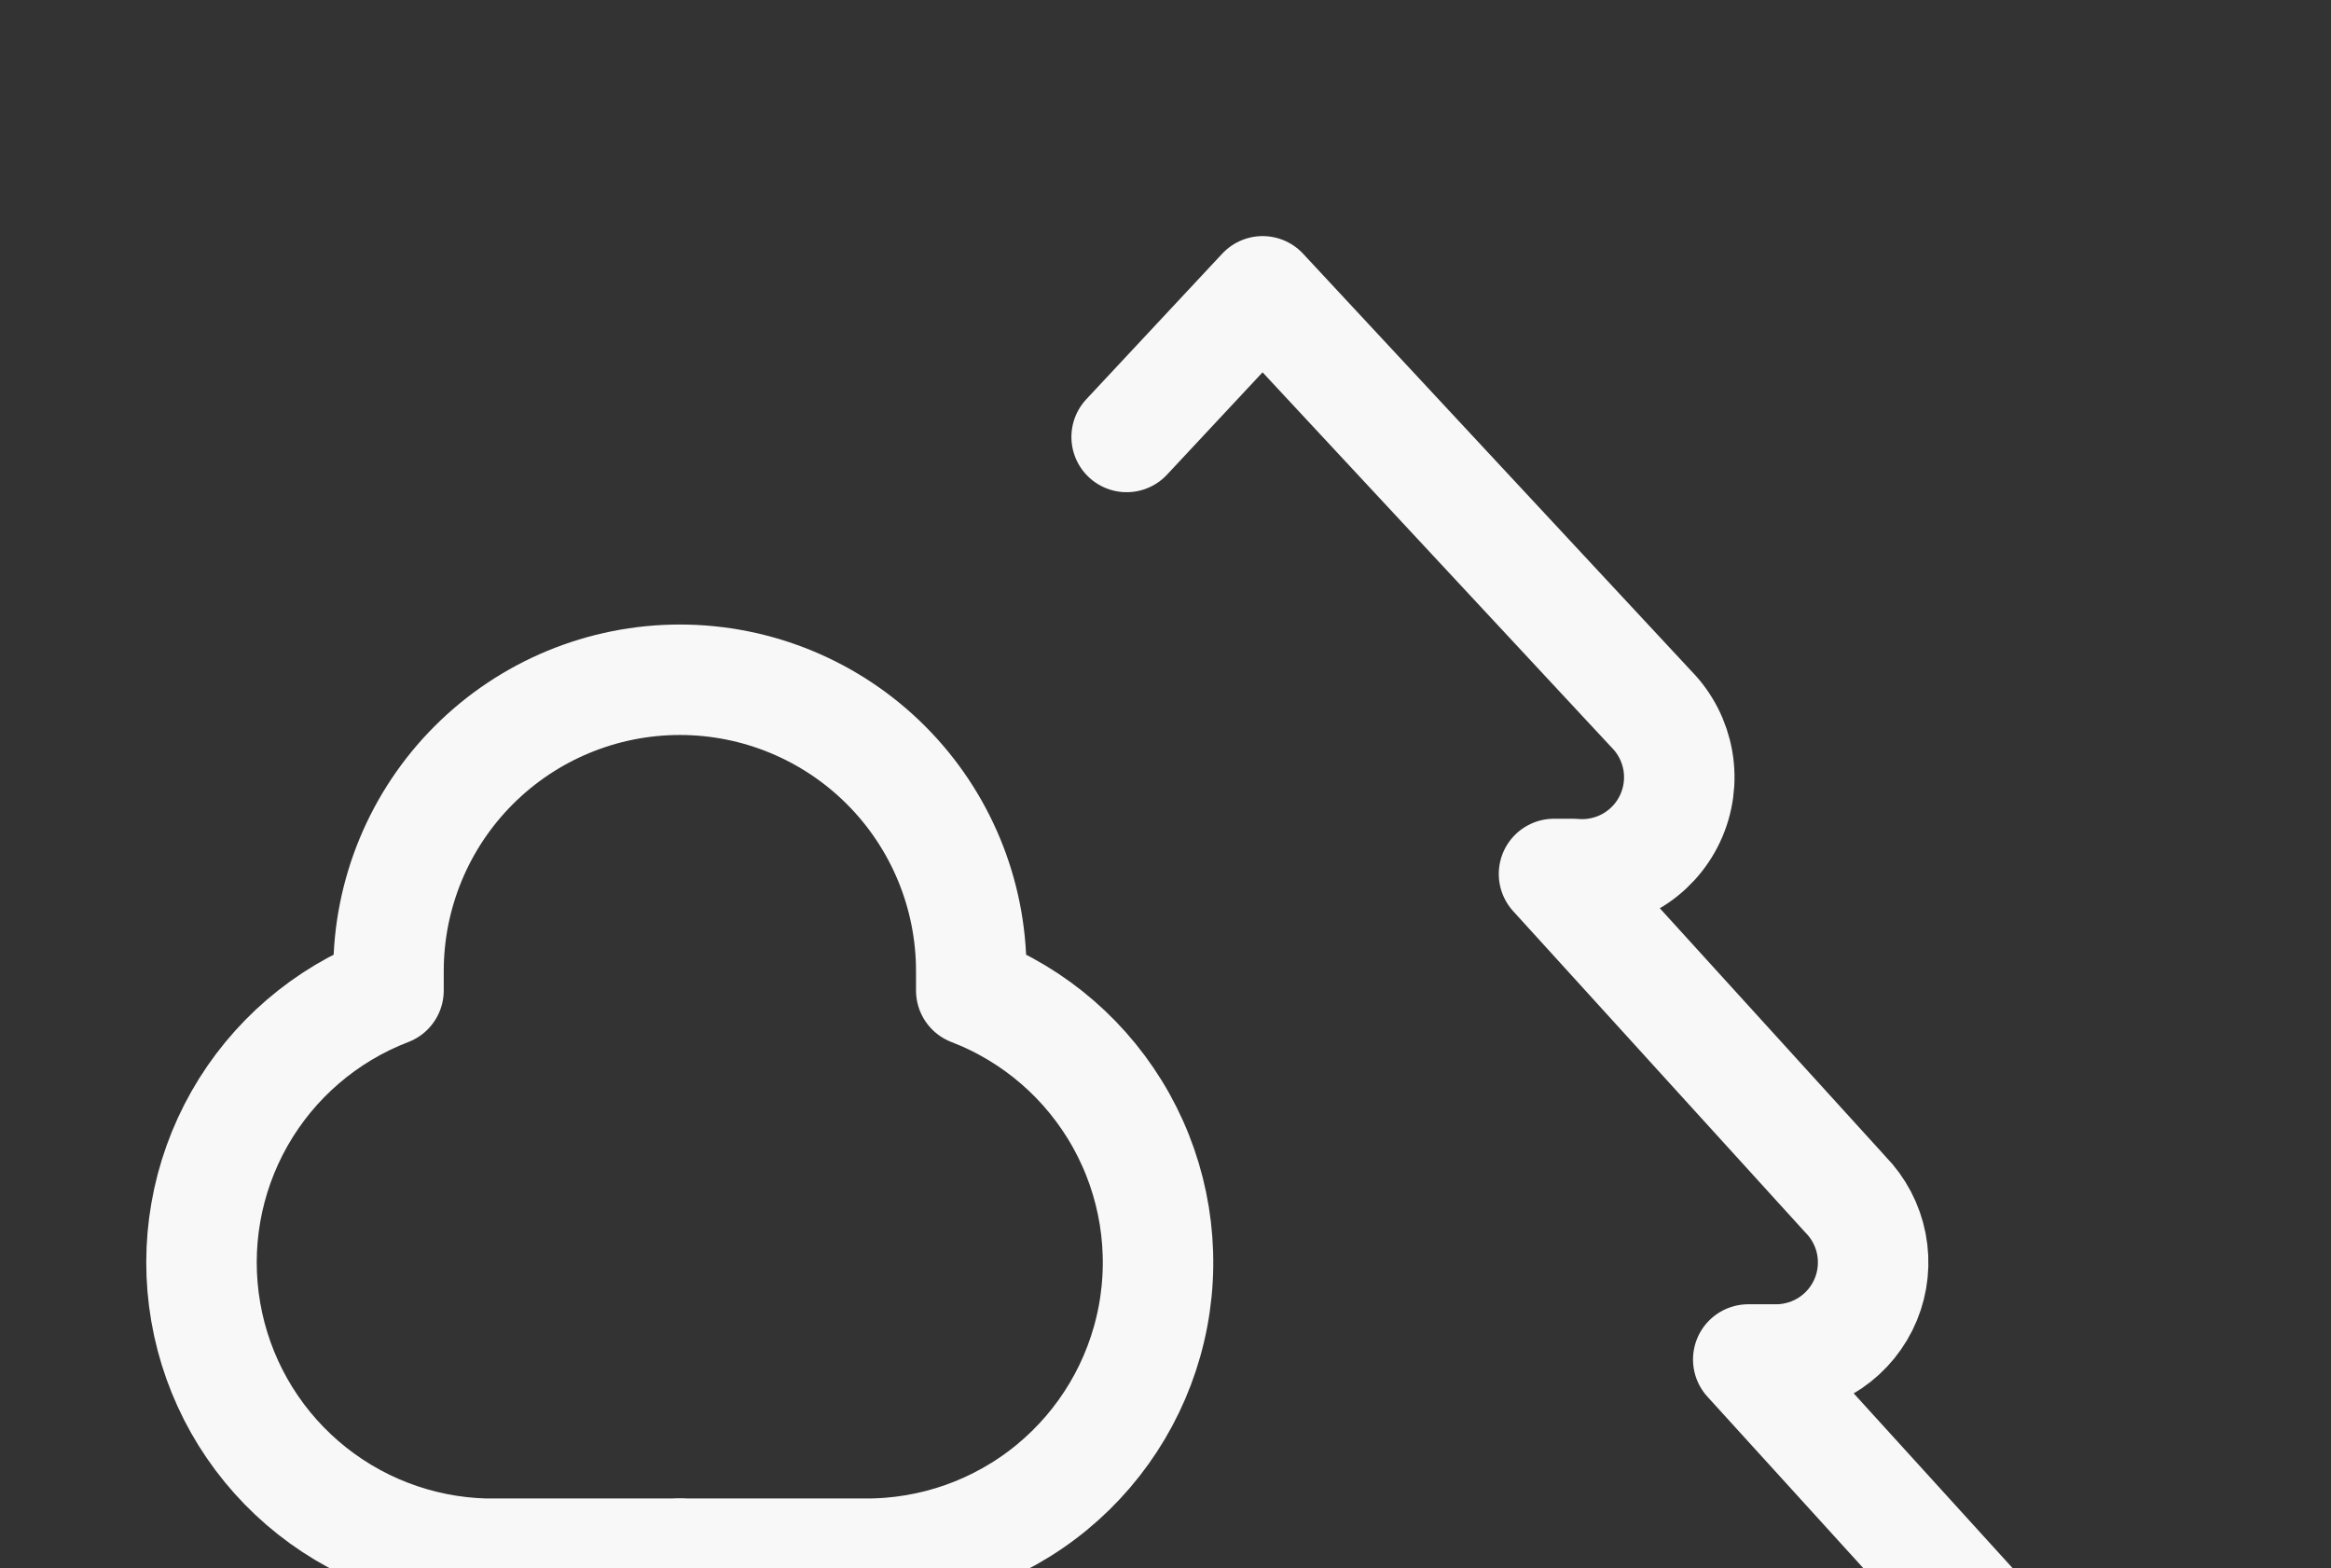
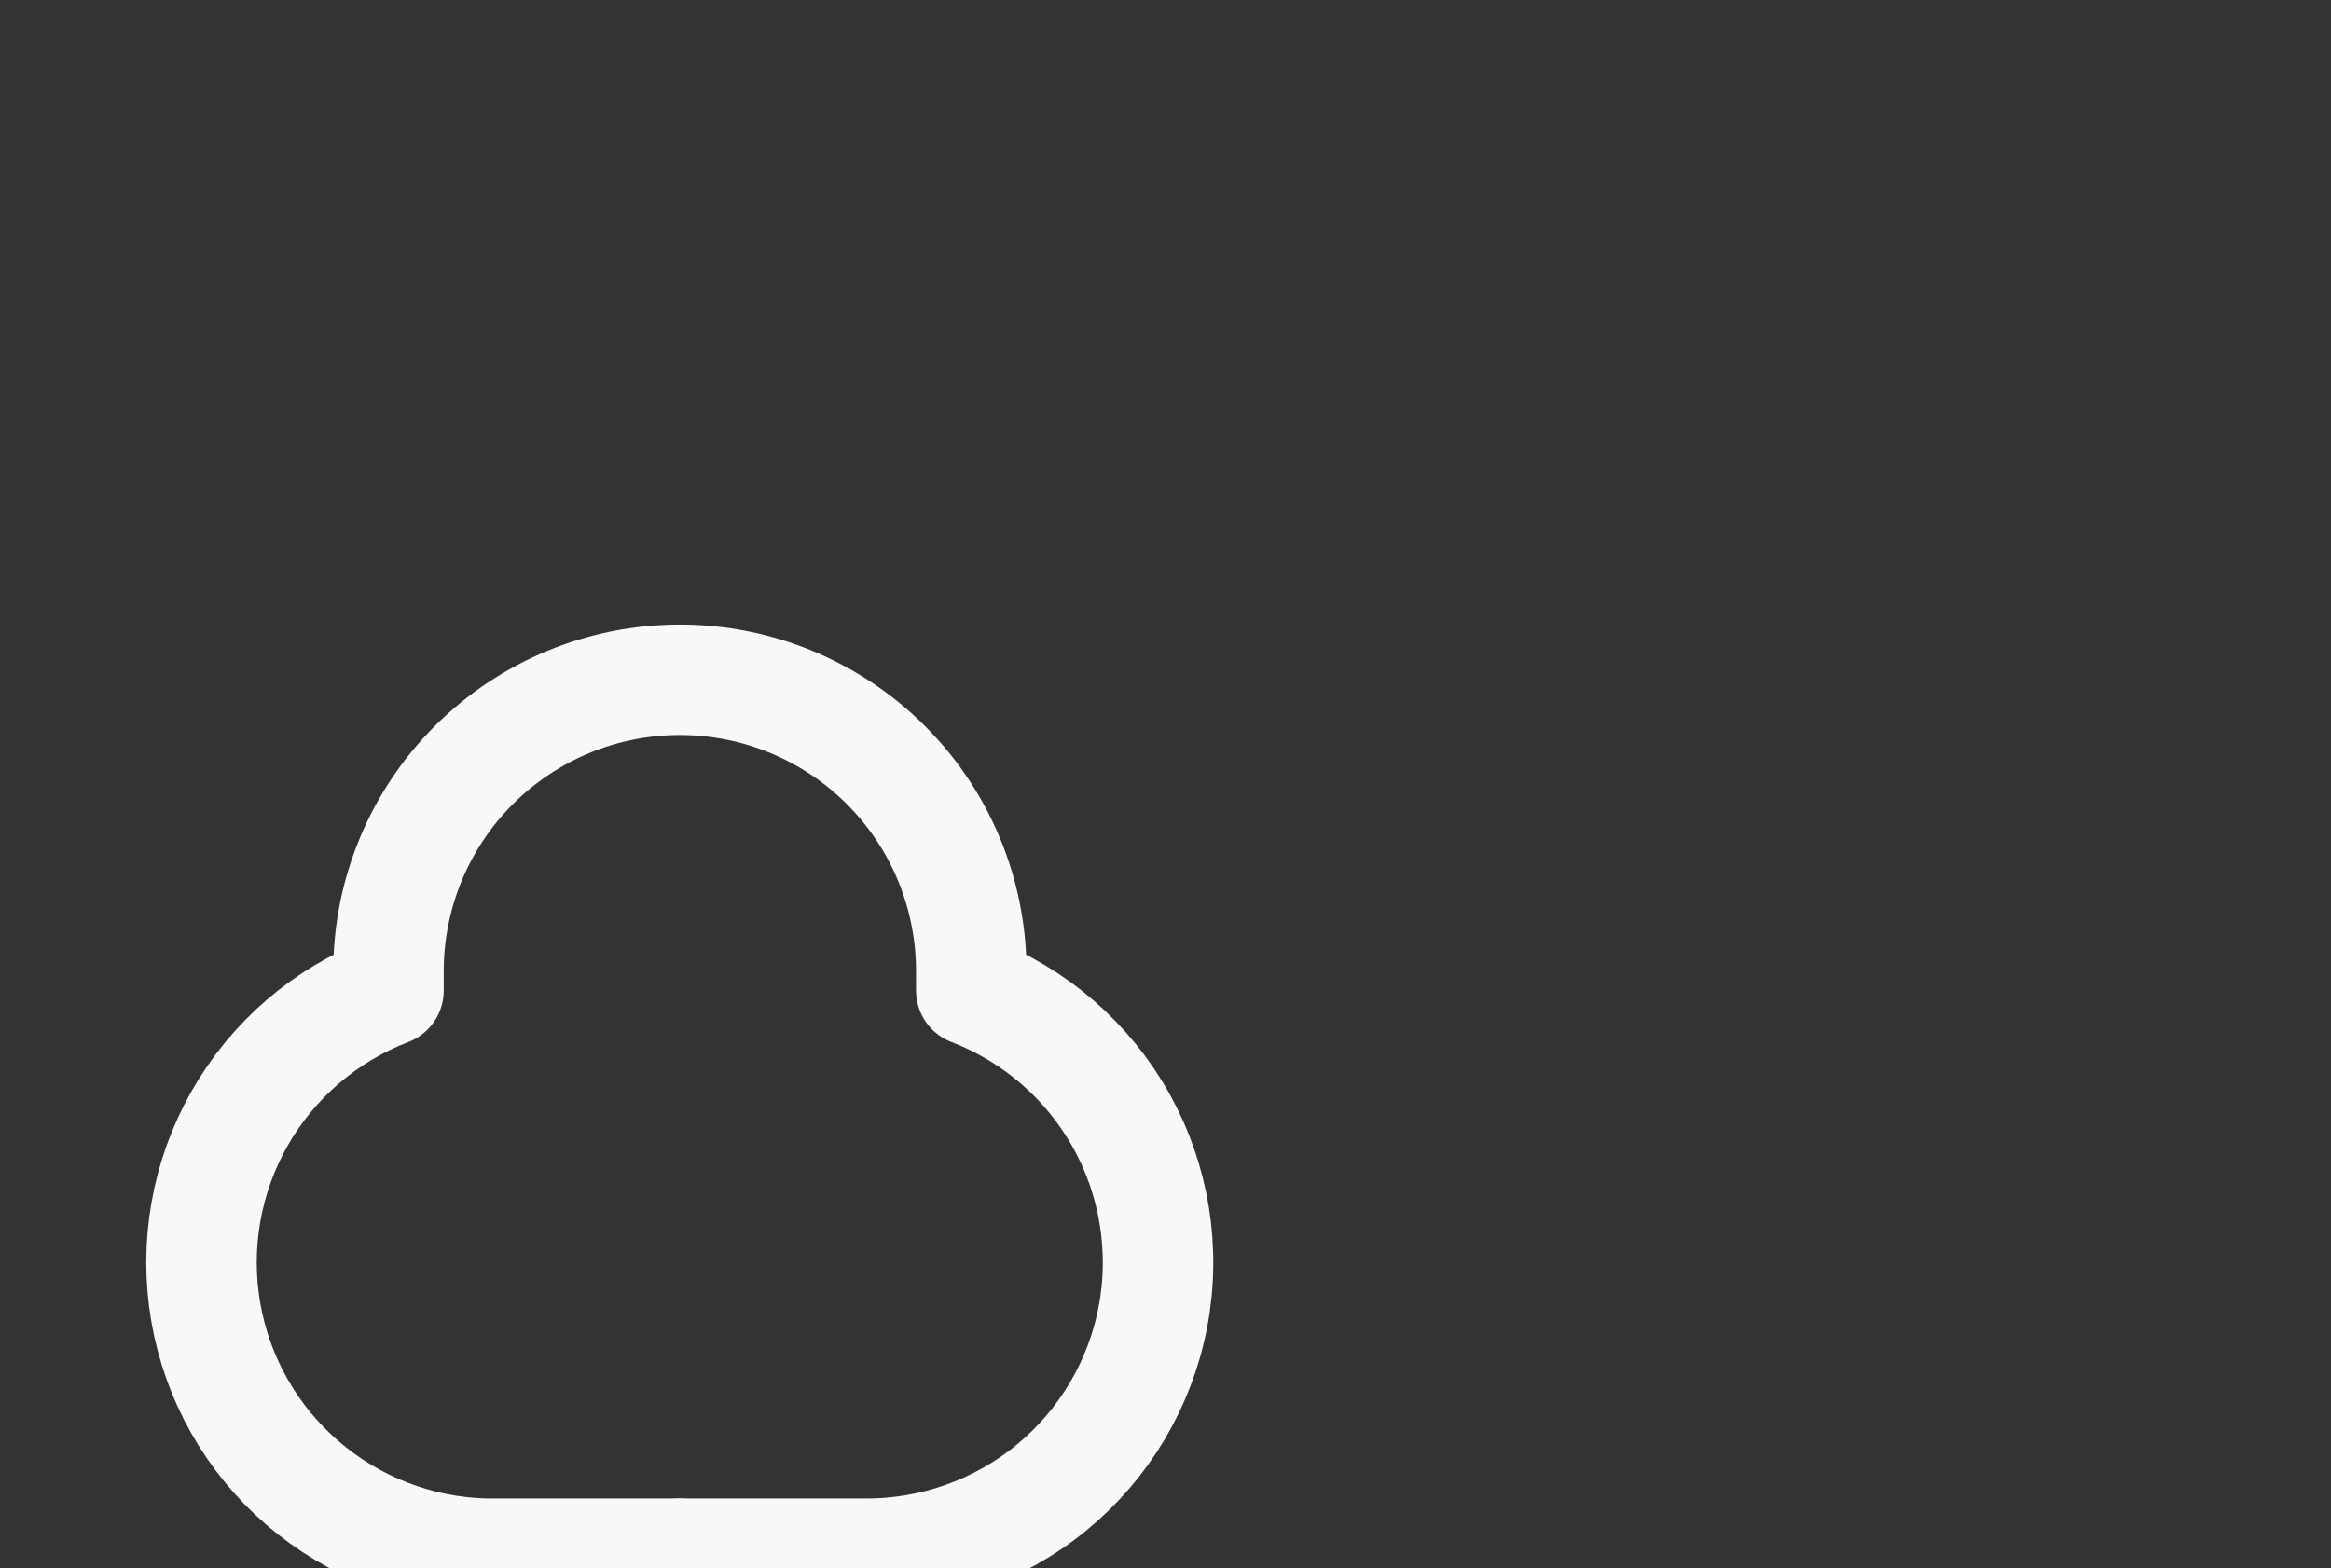
<svg xmlns="http://www.w3.org/2000/svg" width="211" height="142" viewBox="0 0 211 142" fill="none">
  <rect x="0" y="0" width="211" height="142" fill="#333333" stroke="none" />
  <path d="M87.917 87.917V89.675C93.682 91.892 98.487 96.063 101.493 101.46C104.498 106.857 105.514 113.138 104.363 119.207C103.212 125.276 99.967 130.749 95.194 134.671C90.421 138.592 84.423 140.714 78.246 140.667H43.958C37.855 140.515 31.993 138.25 27.373 134.259C22.753 130.268 19.66 124.798 18.623 118.781C17.585 112.765 18.668 106.574 21.684 101.267C24.701 95.959 29.466 91.862 35.167 89.675V87.917C35.167 80.922 37.945 74.213 42.892 69.267C47.838 64.32 54.547 61.542 61.542 61.542C68.537 61.542 75.245 64.32 80.192 69.267C85.138 74.213 87.917 80.922 87.917 87.917Z" stroke="#F8F8F8" stroke-width="10" stroke-linecap="round" stroke-linejoin="round" />
  <path d="M61.542 140.667V193.417" stroke="#F8F8F8" stroke-width="10" stroke-linecap="round" stroke-linejoin="round" />
-   <path d="M105.5 167.042H178.471C180.192 167.017 181.867 166.489 183.291 165.521C184.714 164.554 185.822 163.19 186.477 161.598C187.132 160.007 187.306 158.258 186.977 156.569C186.648 154.88 185.83 153.325 184.625 152.096L158.25 123.083H160.888C162.608 123.059 164.284 122.53 165.707 121.563C167.13 120.595 168.238 119.231 168.894 117.64C169.549 116.049 169.723 114.3 169.393 112.611C169.064 110.922 168.247 109.366 167.042 108.138L140.667 79.125H142.425C144.221 79.287 146.023 78.893 147.587 77.996C149.151 77.1 150.402 75.744 151.17 74.112C151.938 72.481 152.185 70.653 151.879 68.876C151.573 67.099 150.728 65.46 149.458 64.179L114.292 26.375L101.983 39.562" stroke="#F8F8F8" stroke-width="10" stroke-linecap="round" stroke-linejoin="round" />
</svg>